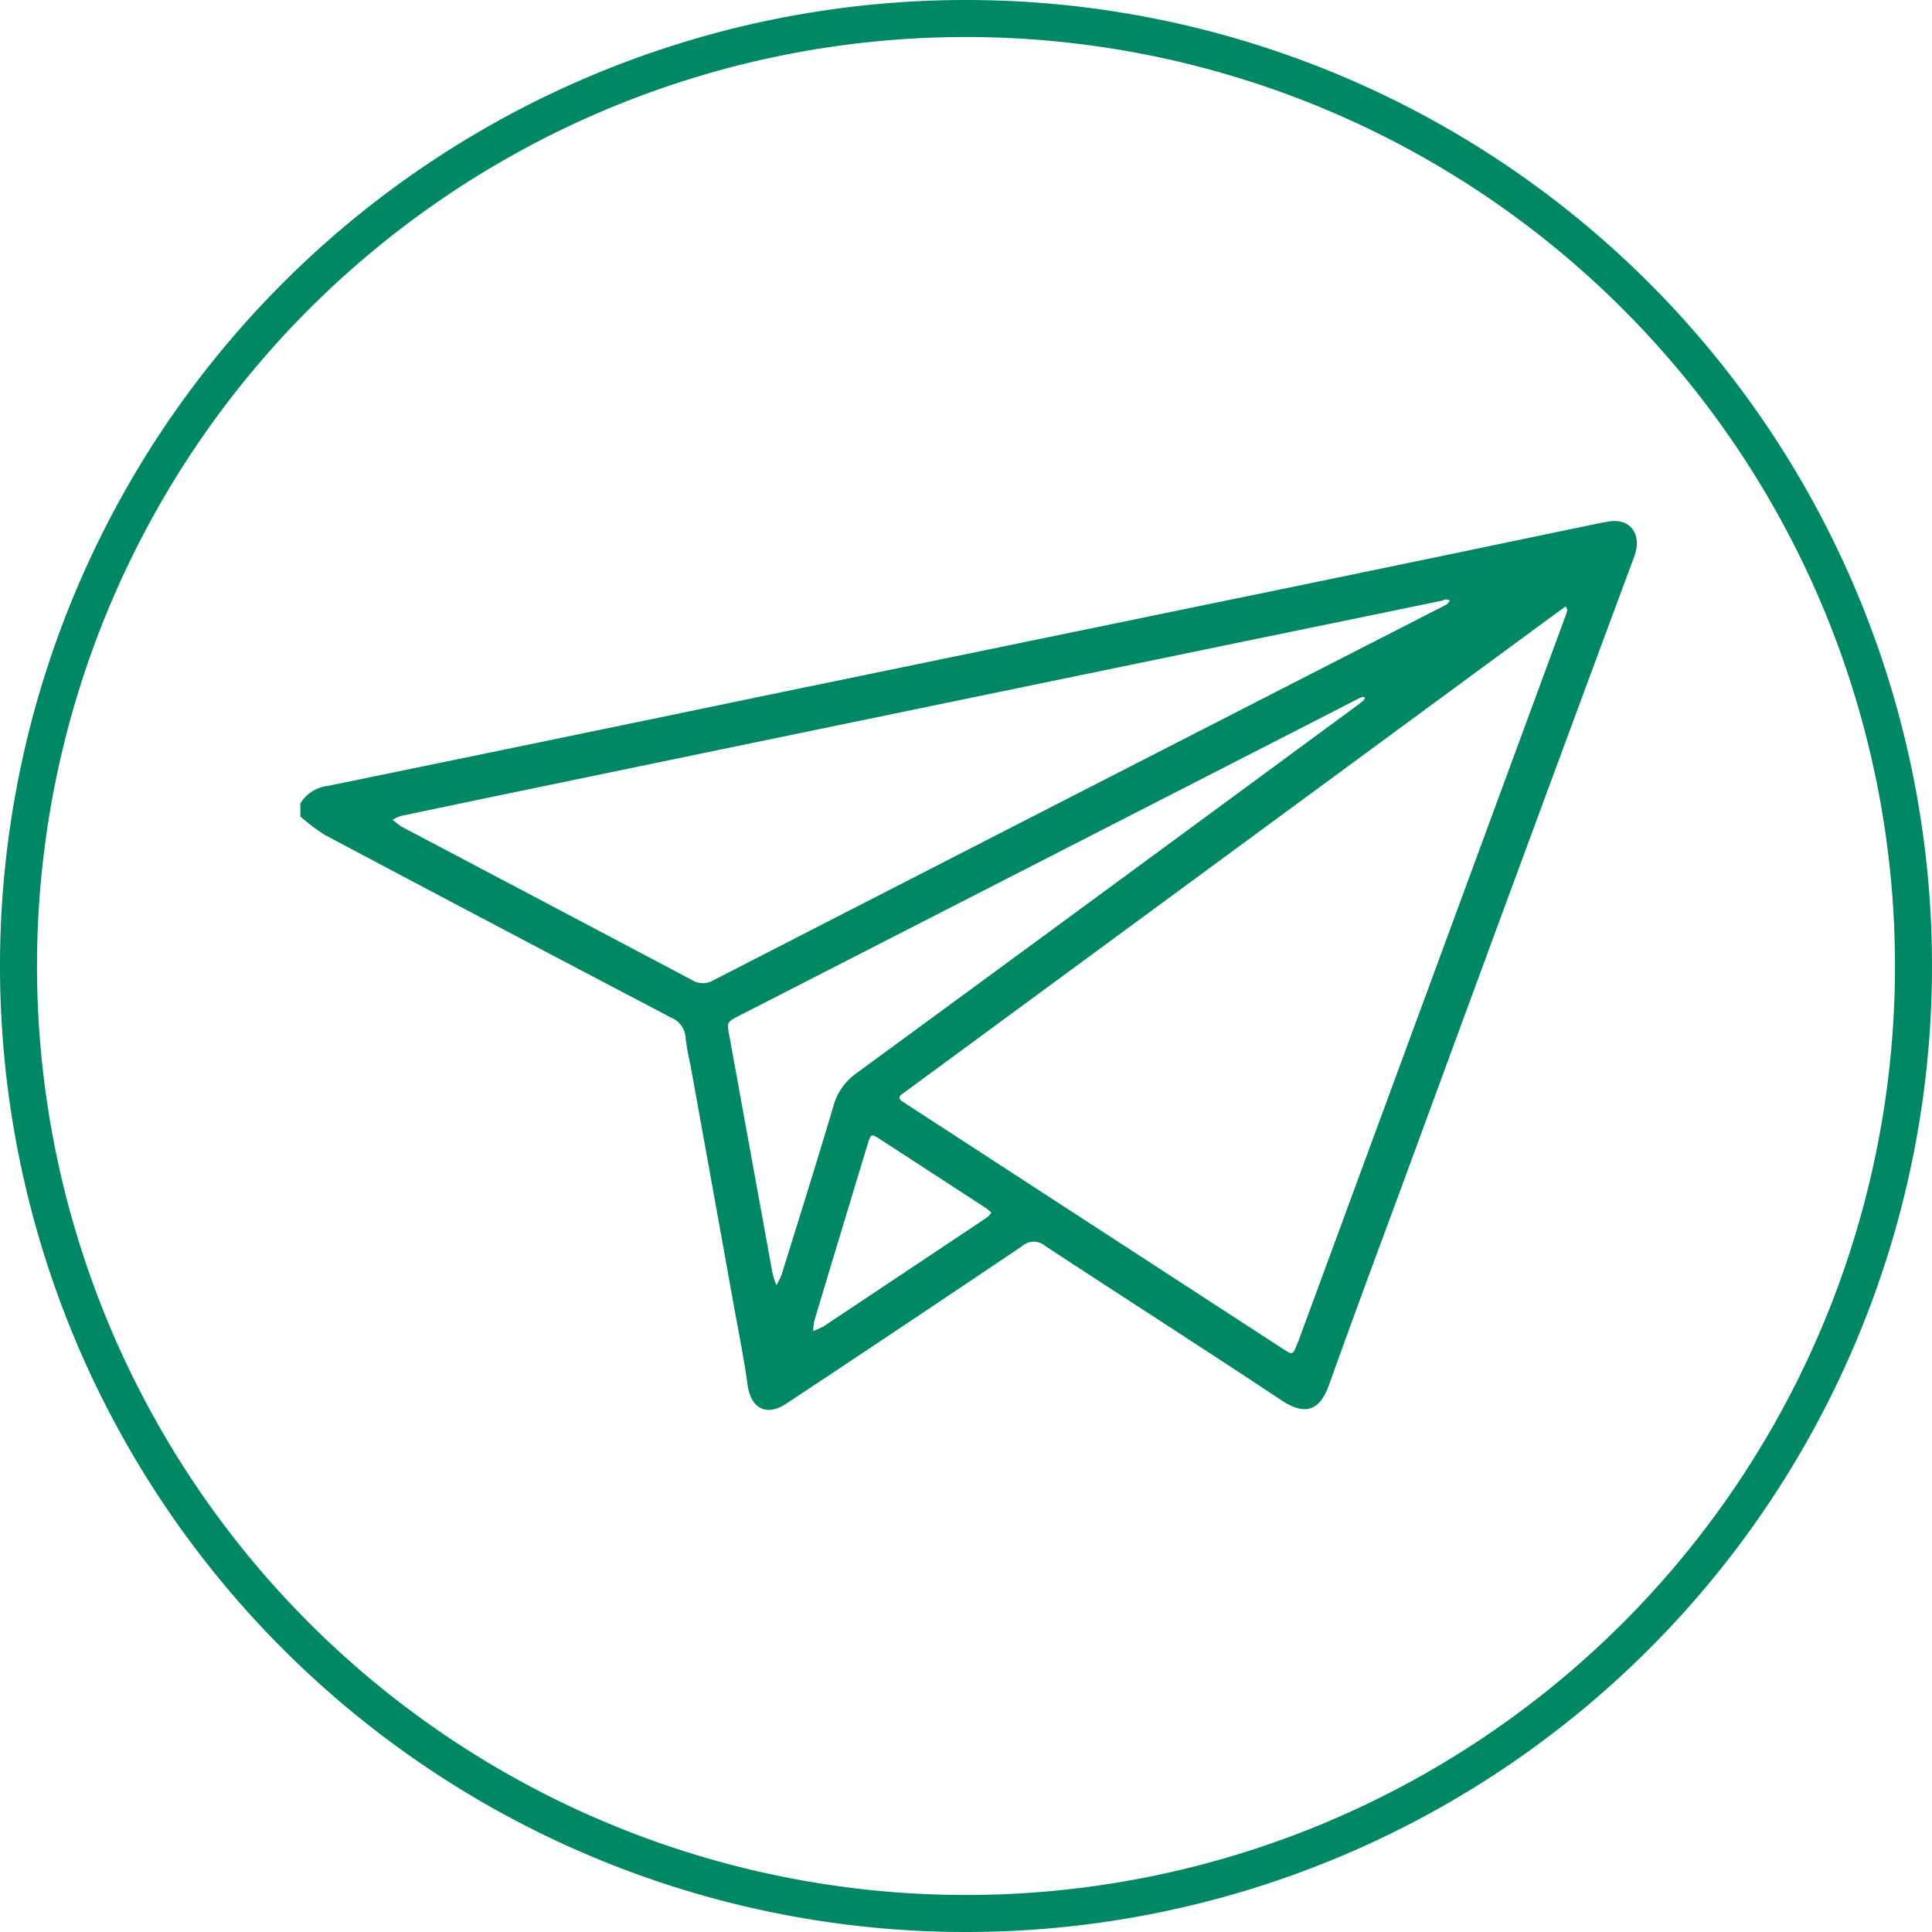
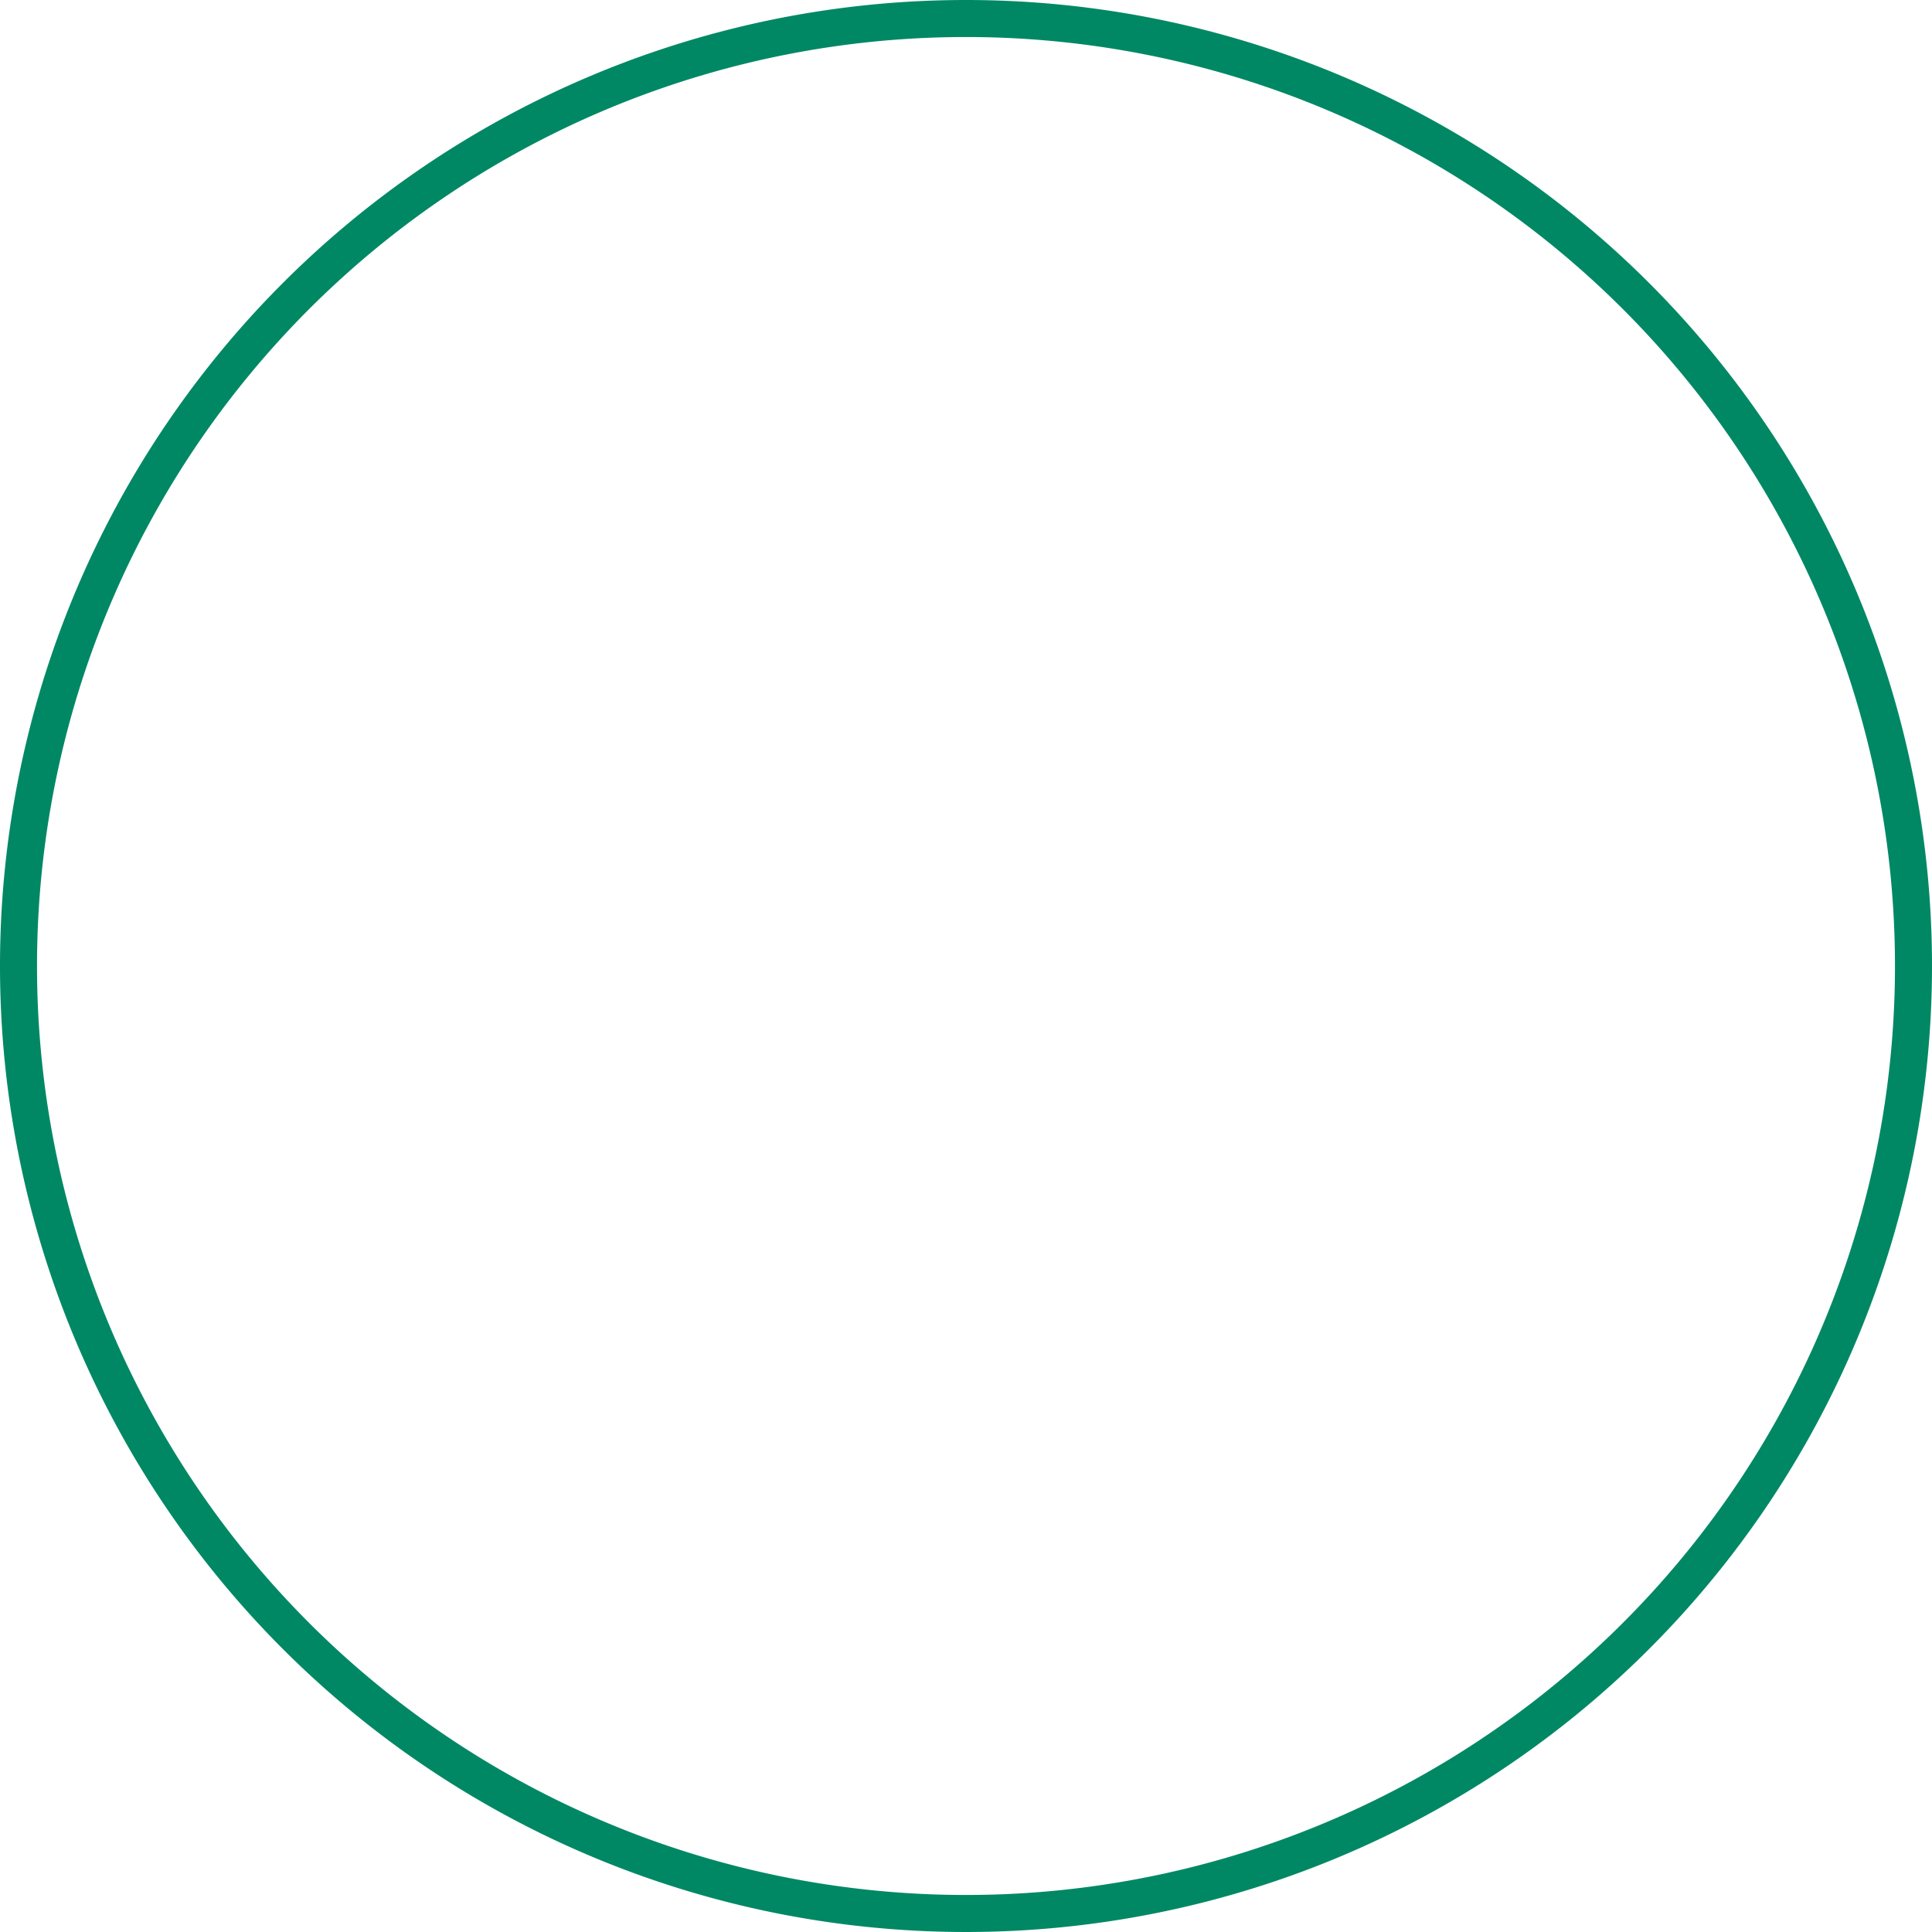
<svg xmlns="http://www.w3.org/2000/svg" width="104.374" height="104.374" viewBox="0 0 104.374 104.374">
  <g id="avion" transform="translate(-6797.509 -5627.18)">
-     <path id="Tracé_793" data-name="Tracé 793" d="M168.933,714.378a1.985,1.985,0,0,1,1.473-.95q11.9-2.444,23.79-4.914,14.172-2.925,28.345-5.841,8.344-1.723,16.684-3.465c.092-.019.187-.025.278-.045,1.29-.282,1.934.684,1.5,1.857q-6.056,16.307-12.048,32.638c-1.486,4.031-2.992,8.055-4.437,12.1-.5,1.411-1.279,1.725-2.6.845-4.229-2.81-8.51-5.542-12.753-8.331a.939.939,0,0,0-1.235.016q-6.348,4.273-12.726,8.5c-1.083.723-1.933.281-2.108-1.01-.2-1.464-.5-2.915-.759-4.37q-1.166-6.48-2.338-12.96a12.218,12.218,0,0,1-.249-1.385,1.249,1.249,0,0,0-.789-1.122q-9.363-4.911-18.7-9.865a10.281,10.281,0,0,1-1.324-1ZM237.3,703.722c-.231.166-.4.288-.572.412l-34.949,25.694c-.114.084-.224.171-.34.251-.188.129-.176.254,0,.378.1.067.2.131.294.195q10.139,6.591,20.279,13.181c.532.346.536.34.763-.234.026-.065.059-.128.083-.194q7.18-19.493,14.36-38.986a4.147,4.147,0,0,0,.159-.466c.014-.057-.042-.13-.078-.231m-6.451-.38c-.122.034-.234.072-.348.1q-4.895,1.009-9.79,2.015-9.376,1.933-18.751,3.87-9.754,2.015-19.507,4.035-4.032.835-8.062,1.681a2.4,2.4,0,0,0-.478.216l.427.328a.418.418,0,0,0,.06.037q7.853,4.14,15.7,8.291a1.108,1.108,0,0,0,1.167,0q19.587-10.051,39.185-20.081a4.73,4.73,0,0,0,.435-.23.747.747,0,0,0,.151-.2l-.191-.059m-4.522,5.266c-.083.036-.171.069-.254.112-.44.224-.878.452-1.317.677L192.7,725.81c-.725.371-.725.38-.6,1.053q1.171,6.444,2.343,12.887a4.908,4.908,0,0,0,.21.646,4.03,4.03,0,0,0,.286-.581c.94-3.026,1.891-6.049,2.791-9.086a3.214,3.214,0,0,1,1.254-1.788q13.458-9.859,26.891-19.752c.17-.125.342-.25.5-.385.042-.035.054-.106.08-.161l-.133-.034m-20.056,27.87a3.66,3.66,0,0,0-.317-.26q-2.863-1.868-5.73-3.727c-.434-.28-.461-.27-.614.225-.43,1.389-.845,2.783-1.266,4.175-.55,1.819-1.1,3.636-1.644,5.457a2.668,2.668,0,0,0-.05.53c.166-.074.333-.146.5-.224a1.472,1.472,0,0,0,.178-.113l8.387-5.589c.137-.091.274-.182.4-.282a1.184,1.184,0,0,0,.155-.192" transform="translate(6644.8 4956.213)" fill="#008864" />
    <path id="Tracé_835" data-name="Tracé 835" d="M102.374,51.187A51.187,51.187,0,1,1,51.187,0a51.187,51.187,0,0,1,51.187,51.187" transform="translate(6798.509 5628.18)" fill="none" stroke="#008864" stroke-width="2" />
  </g>
</svg>